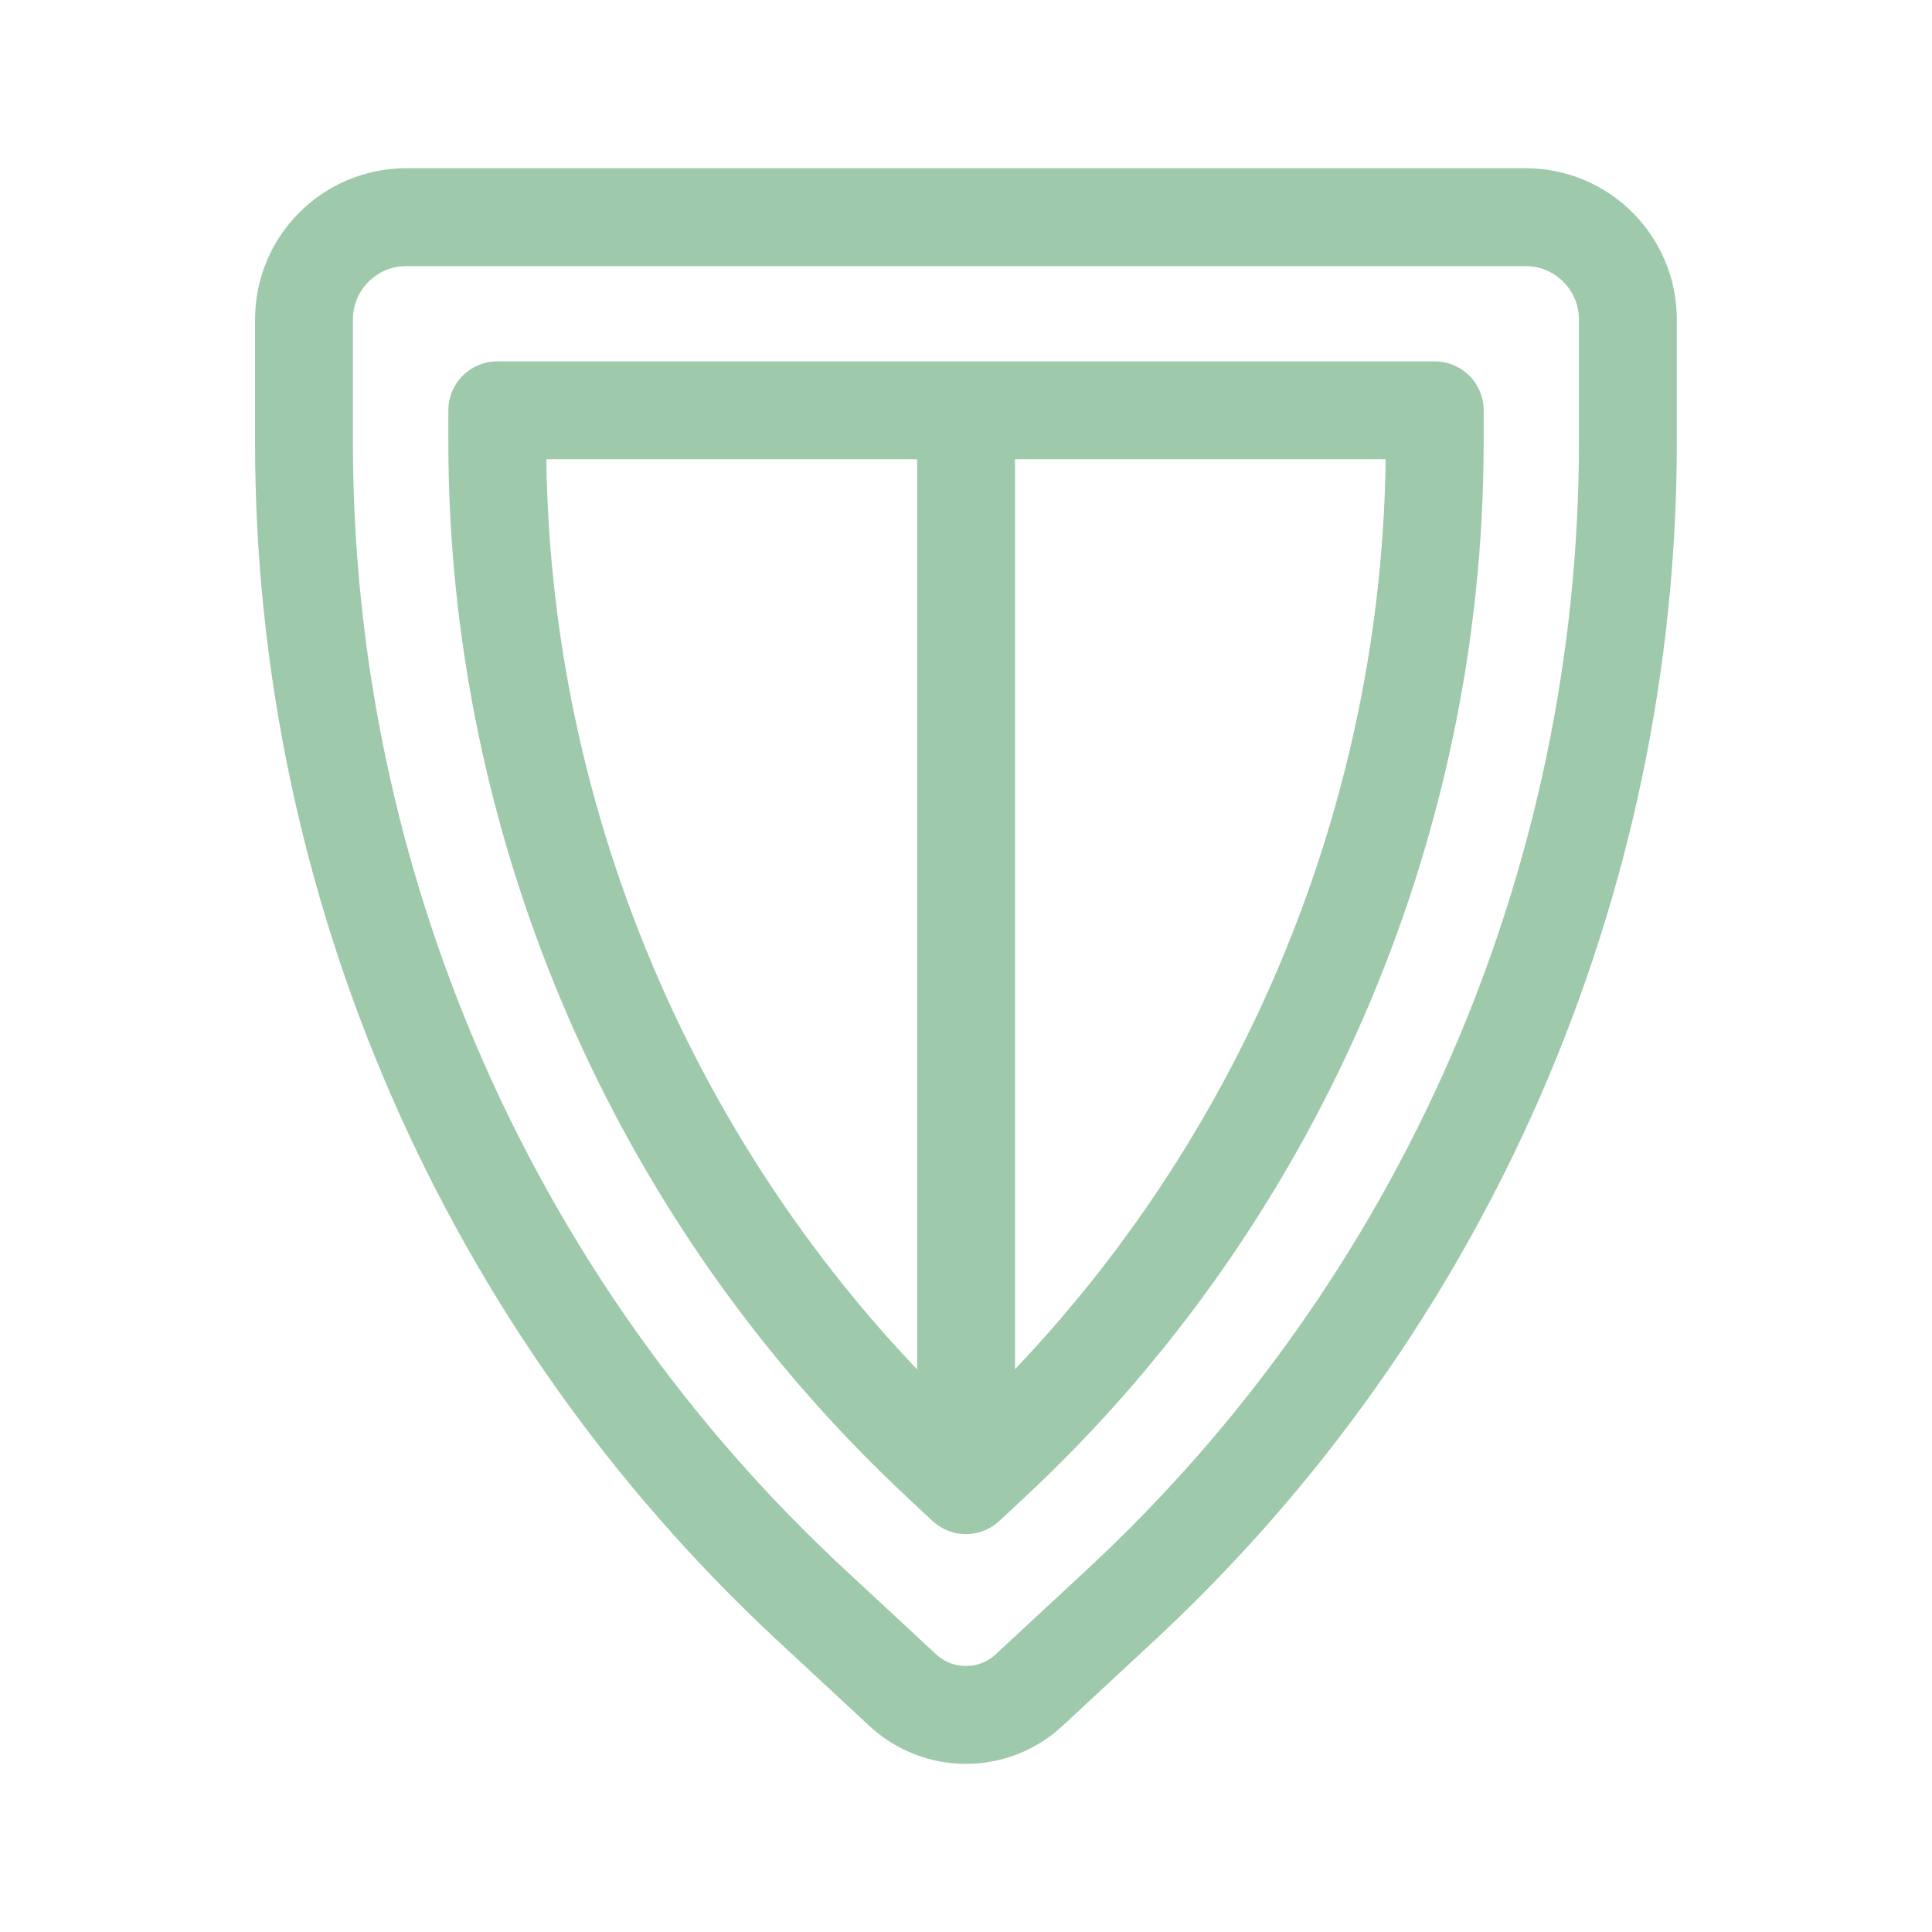
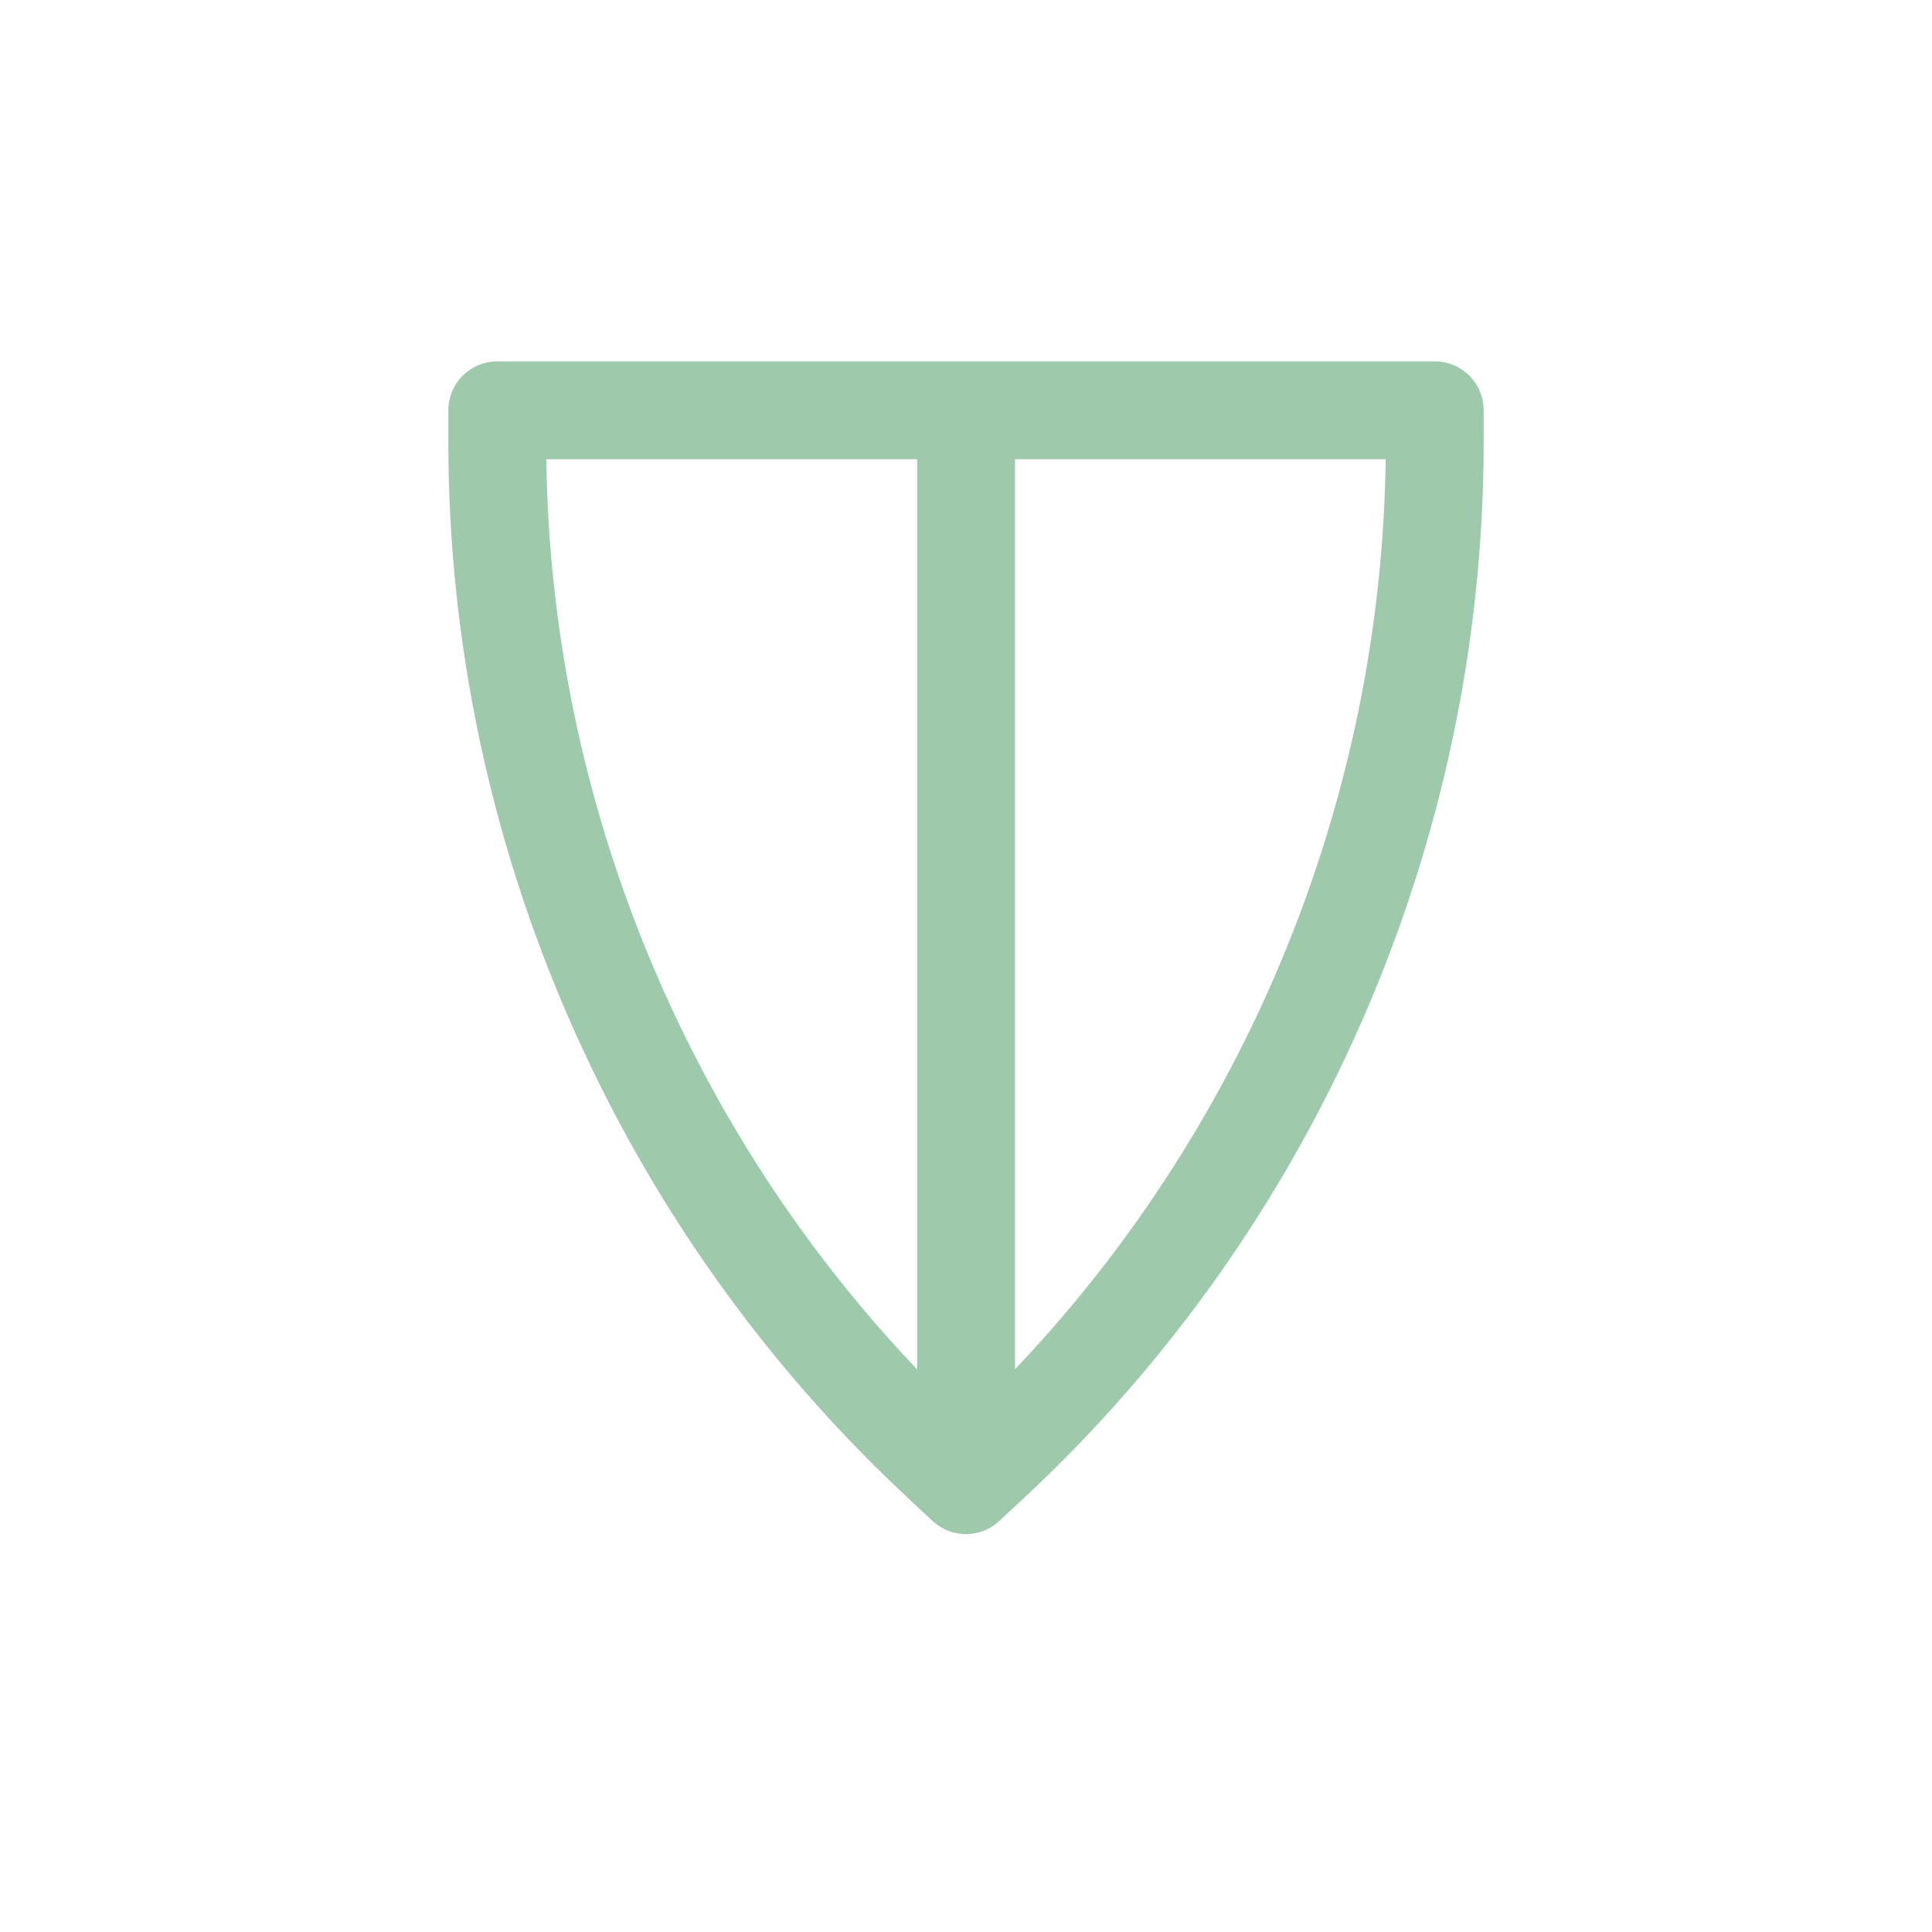
<svg xmlns="http://www.w3.org/2000/svg" viewBox="0 0 141.73 141.73">
  <g fill="none" stroke="#9ec9ab" stroke-linecap="round" stroke-linejoin="round" stroke-width="7.18">
-     <path d="m82.2 117.76-6.71 6.23c-2.61 2.42-6.65 2.42-9.26 0l-6.71-6.23c-23.73-22.03-37.22-52.95-37.22-85.33v-8.99c0-4.15 3.36-7.51 7.51-7.51h82.1c4.15 0 7.51 3.36 7.51 7.51v8.99c0 32.38-13.49 63.3-37.22 85.33z" />
    <path d="m69.17 107.37c-20.78-19.28-32.69-46.6-32.69-74.94v-2.33h68.77v2.33c0 28.34-11.92 55.66-32.69 74.94l-1.7 1.58-1.7-1.58z" />
    <path d="m70.87 107.37v-74.9" />
  </g>
</svg>